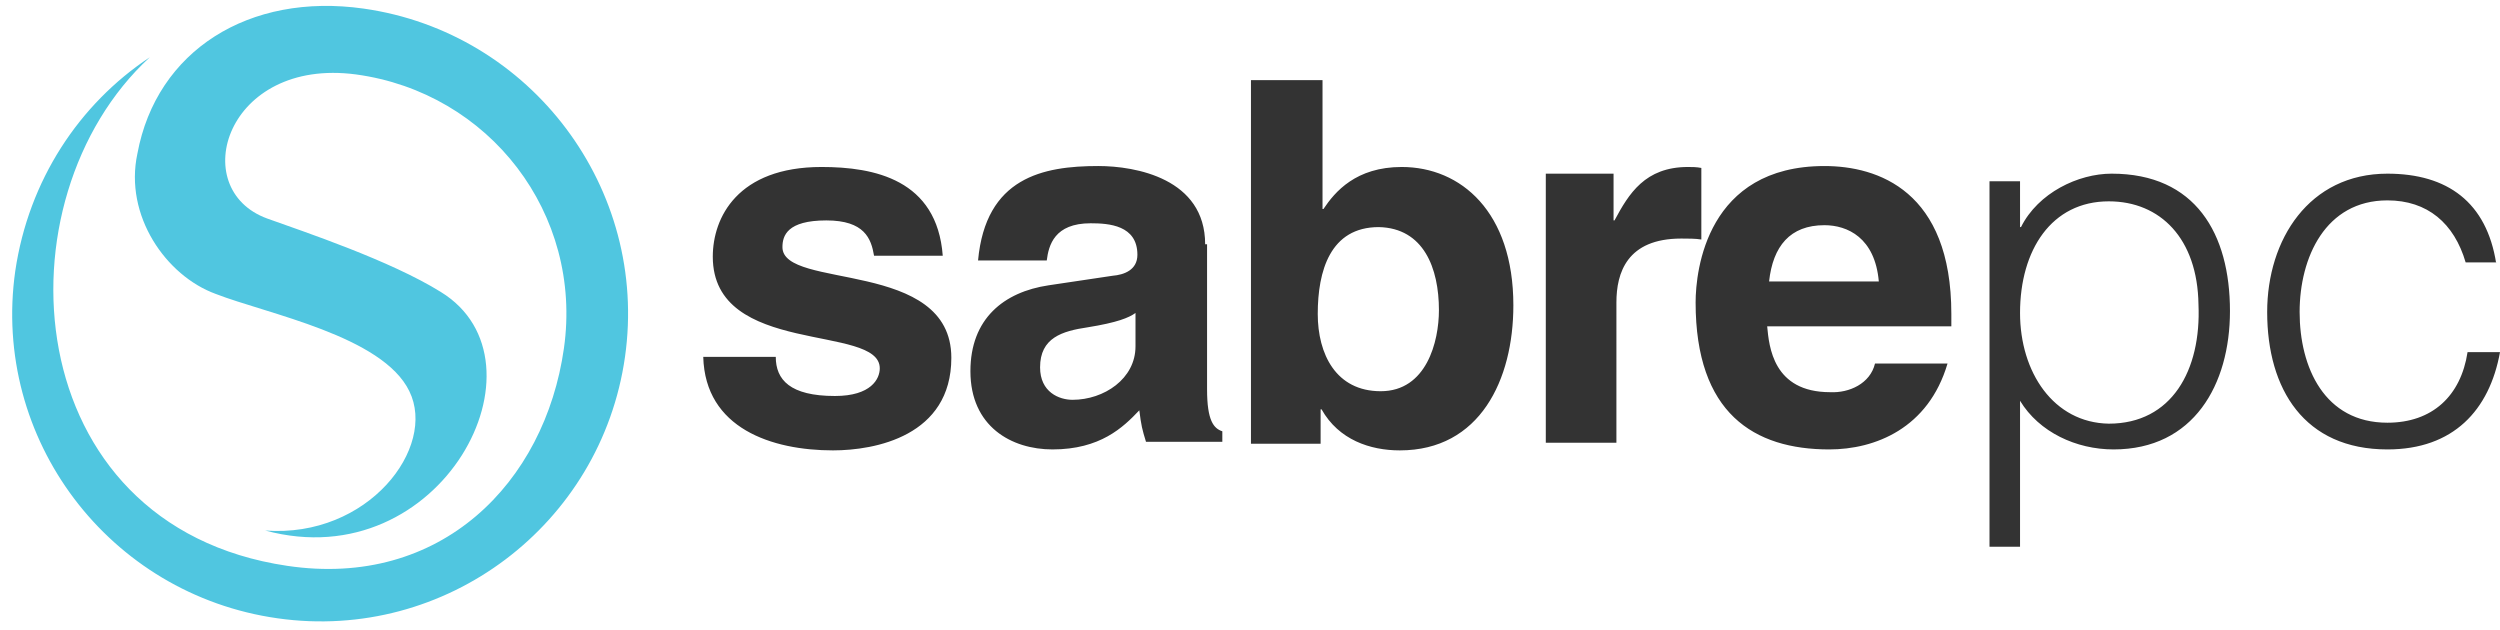
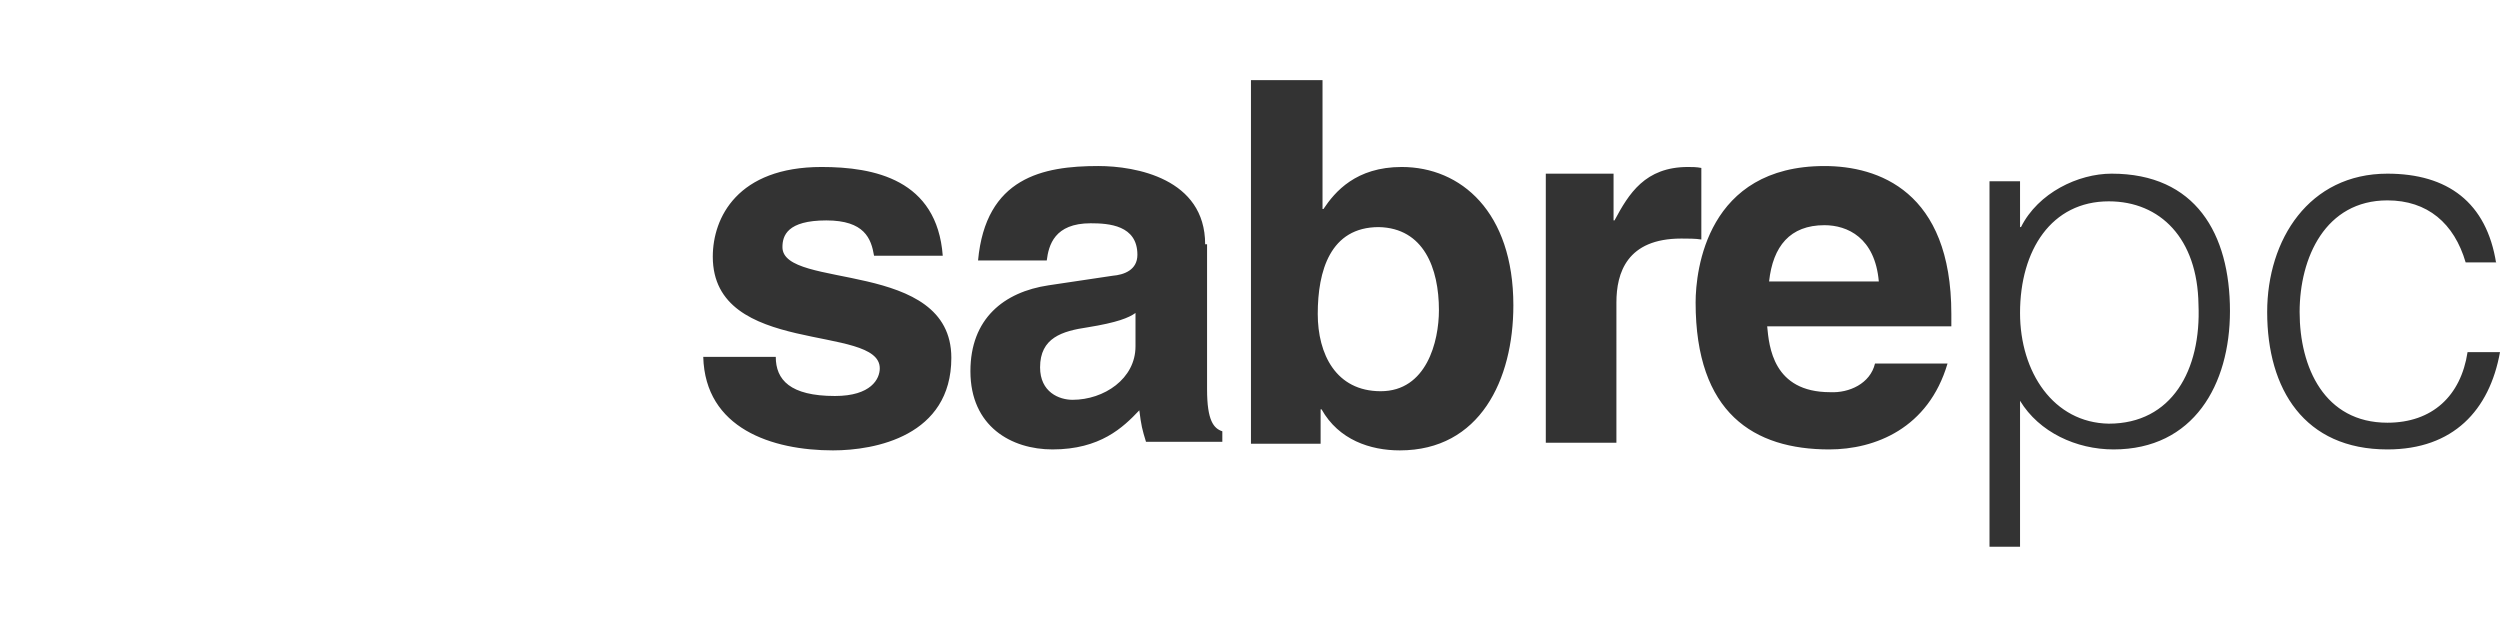
<svg xmlns="http://www.w3.org/2000/svg" version="1.1" id="Layer_1" x="0px" y="0px" viewBox="0 0 262 66" style="enable-background:new 0 0 262 66;" xml:space="preserve">
  <style type="text/css">
	.st0{fill-rule:evenodd;clip-rule:evenodd;fill:#50C6E0;}
	.st1{fill-rule:evenodd;clip-rule:evenodd;fill:#333333;}
</style>
  <g>
-     <path class="st0" d="M65.5,37.4C63,55,46.7,67.3,29.1,64.8C11.4,62.3-0.9,46,1.6,28.4C3,18.9,8.3,10.9,15.7,6   c-16.2,14.9-14,49.1,14.4,53.3c16.1,2.4,27-8.7,29-22.8c2-14.1-7.8-26.8-21.8-28.7C23.7,6,19.5,19.8,28,22.9   c3.9,1.4,12.9,4.4,18.2,7.7c11.9,7.3,0.1,30-18.4,25c10.8,0.8,18-8.7,15.1-14.6c-2.8-5.8-14.9-8.1-20.3-10.2   c-5.2-1.9-9.6-8.2-8.2-14.7C16.4,5.3,26.1-0.8,38.1,0.9C55.7,3.4,68,19.8,65.5,37.4z" />
    <path class="st1" d="M98.8,26.8c-0.6-8-7.2-9.3-12.7-9.3c-8.8,0-11.4,5.3-11.4,9.4c0,10.5,17.5,7,17.5,11.7c0,1.1-0.9,2.9-4.7,2.9   c-4.7,0-6.2-1.7-6.2-4.1h-7.6c0.2,7.5,7.2,9.8,13.6,9.8c4.4,0,12.4-1.5,12.4-9.7c0-10.4-17.7-7.1-17.7-11.6c0-1.2,0.5-2.8,4.6-2.8   c4,0,4.7,1.9,5,3.7H98.8L98.8,26.8z M126.3,25.6c0-6.9-7.3-8.2-11.2-8.2c-5.8,0-11.8,1.2-12.6,9.9h7.2c0.2-1.6,0.8-3.9,4.6-3.9   c1.9,0,4.9,0.2,4.9,3.3c0,1.6-1.4,2.1-2.6,2.2l-6.7,1c-4.7,0.7-8.2,3.5-8.2,9c0,5.8,4.3,8.2,8.6,8.2c5,0,7.4-2.3,9.1-4.1   c0.2,1.6,0.3,2,0.7,3.3h8v-1.1c-0.9-0.3-1.6-1.1-1.6-4.4V25.6L126.3,25.6z M119,36.3c0,3.4-3.3,5.6-6.6,5.6c-1.4,0-3.4-0.8-3.4-3.4   c0-3.1,2.3-3.8,5-4.2c3.1-0.5,4.3-1,5-1.5V36.3L119,36.3z M150.8,32.5c0,3.3-1.3,8.5-6.1,8.5c-4.7,0-6.6-3.9-6.6-8.1   c0-4.5,1.3-9.1,6.4-9.1C149.2,23.9,150.8,28.1,150.8,32.5L150.8,32.5z M138.5,8.4h-7.4v38.1h7.3v-3.6h0.1c1.8,3.2,5.1,4.3,8.2,4.3   c8.4,0,11.9-7.4,11.9-15.2c0-9.8-5.5-14.5-11.7-14.5c-4.8,0-7,2.6-8.2,4.4h-0.1V8.4L138.5,8.4z M162,46.4h7.4V31.7   c0-3.1,1.1-6.7,6.8-6.7c0.7,0,1.5,0,2.1,0.1v-7.5c-0.5-0.1-1-0.1-1.4-0.1c-4.5,0-6.2,2.8-7.7,5.6h-0.1v-4.9H162V46.4L162,46.4z    M196.5,38.1h7.6c-2,6.8-7.6,9-12.4,9c-7.9,0-14-3.8-14-15.4c0-3.4,1.2-14.3,13.5-14.3c5.6,0,13.3,2.6,13.3,15.5v1.3h-19.3   c0.2,2.1,0.6,6.9,6.6,6.9C193.8,41.2,196,40.2,196.5,38.1L196.5,38.1z M185.4,29.5h11.5c-0.4-4.6-3.3-5.9-5.7-5.9   C187.6,23.6,185.8,25.8,185.4,29.5L185.4,29.5z M211.7,32.8c0-6.6,3.3-11.7,9.3-11.7c5.4,0,9.3,3.9,9.4,10.8   c0.3,6.9-2.8,12.5-9.4,12.5C215.2,44.3,211.7,39,211.7,32.8L211.7,32.8z M211.7,42c2,3.3,5.9,5.1,9.8,5.1c8.4,0,12.2-6.8,12.2-14.5   c0-8.1-3.6-14.4-12.4-14.4c-3.5,0-7.7,2-9.5,5.6h-0.1V19h-3.2v38.3h3.2V42L211.7,42z M261.6,27.6c-1-6.4-5.1-9.4-11.4-9.4   c-8.2,0-12.6,6.9-12.6,14.5c0,8.1,3.9,14.4,12.6,14.4c6.9,0,10.7-4.1,11.8-10.2h-3.4c-0.7,4.6-3.7,7.4-8.4,7.4   c-6.6,0-9.2-5.8-9.2-11.6c0-5.7,2.7-11.7,9.2-11.7c4.2,0,7,2.4,8.2,6.5H261.6z" />
  </g>
</svg>